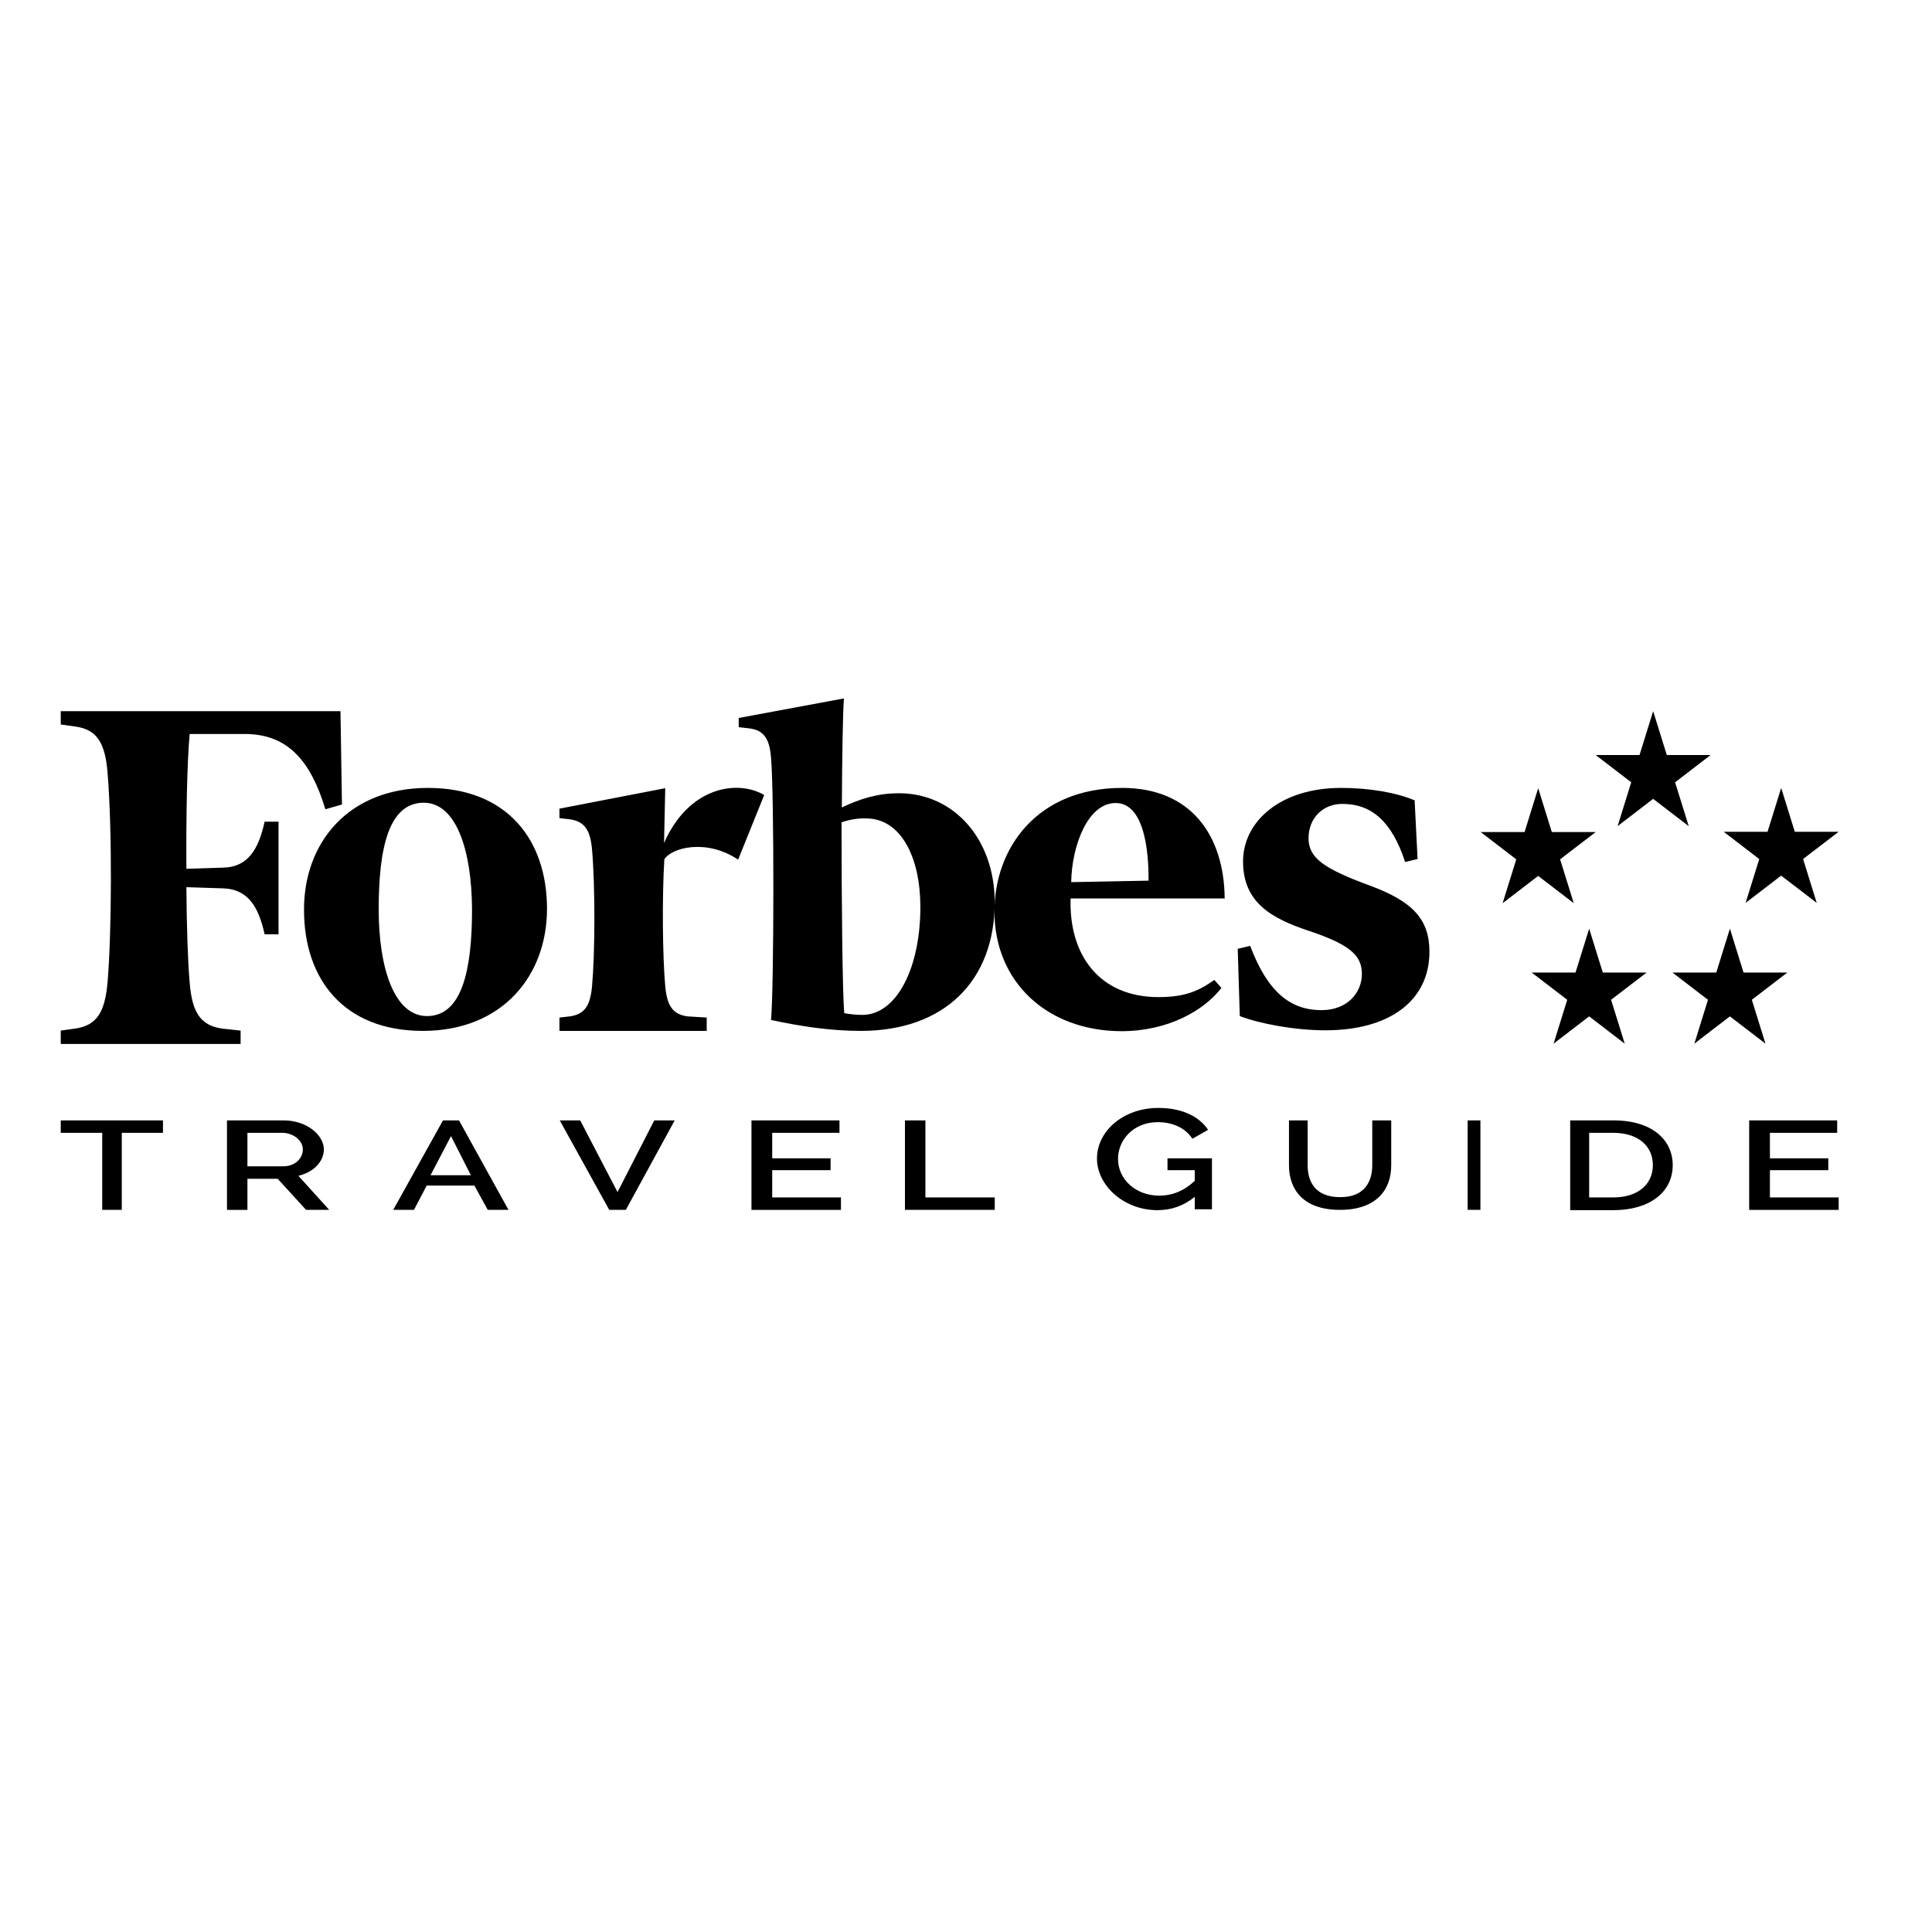
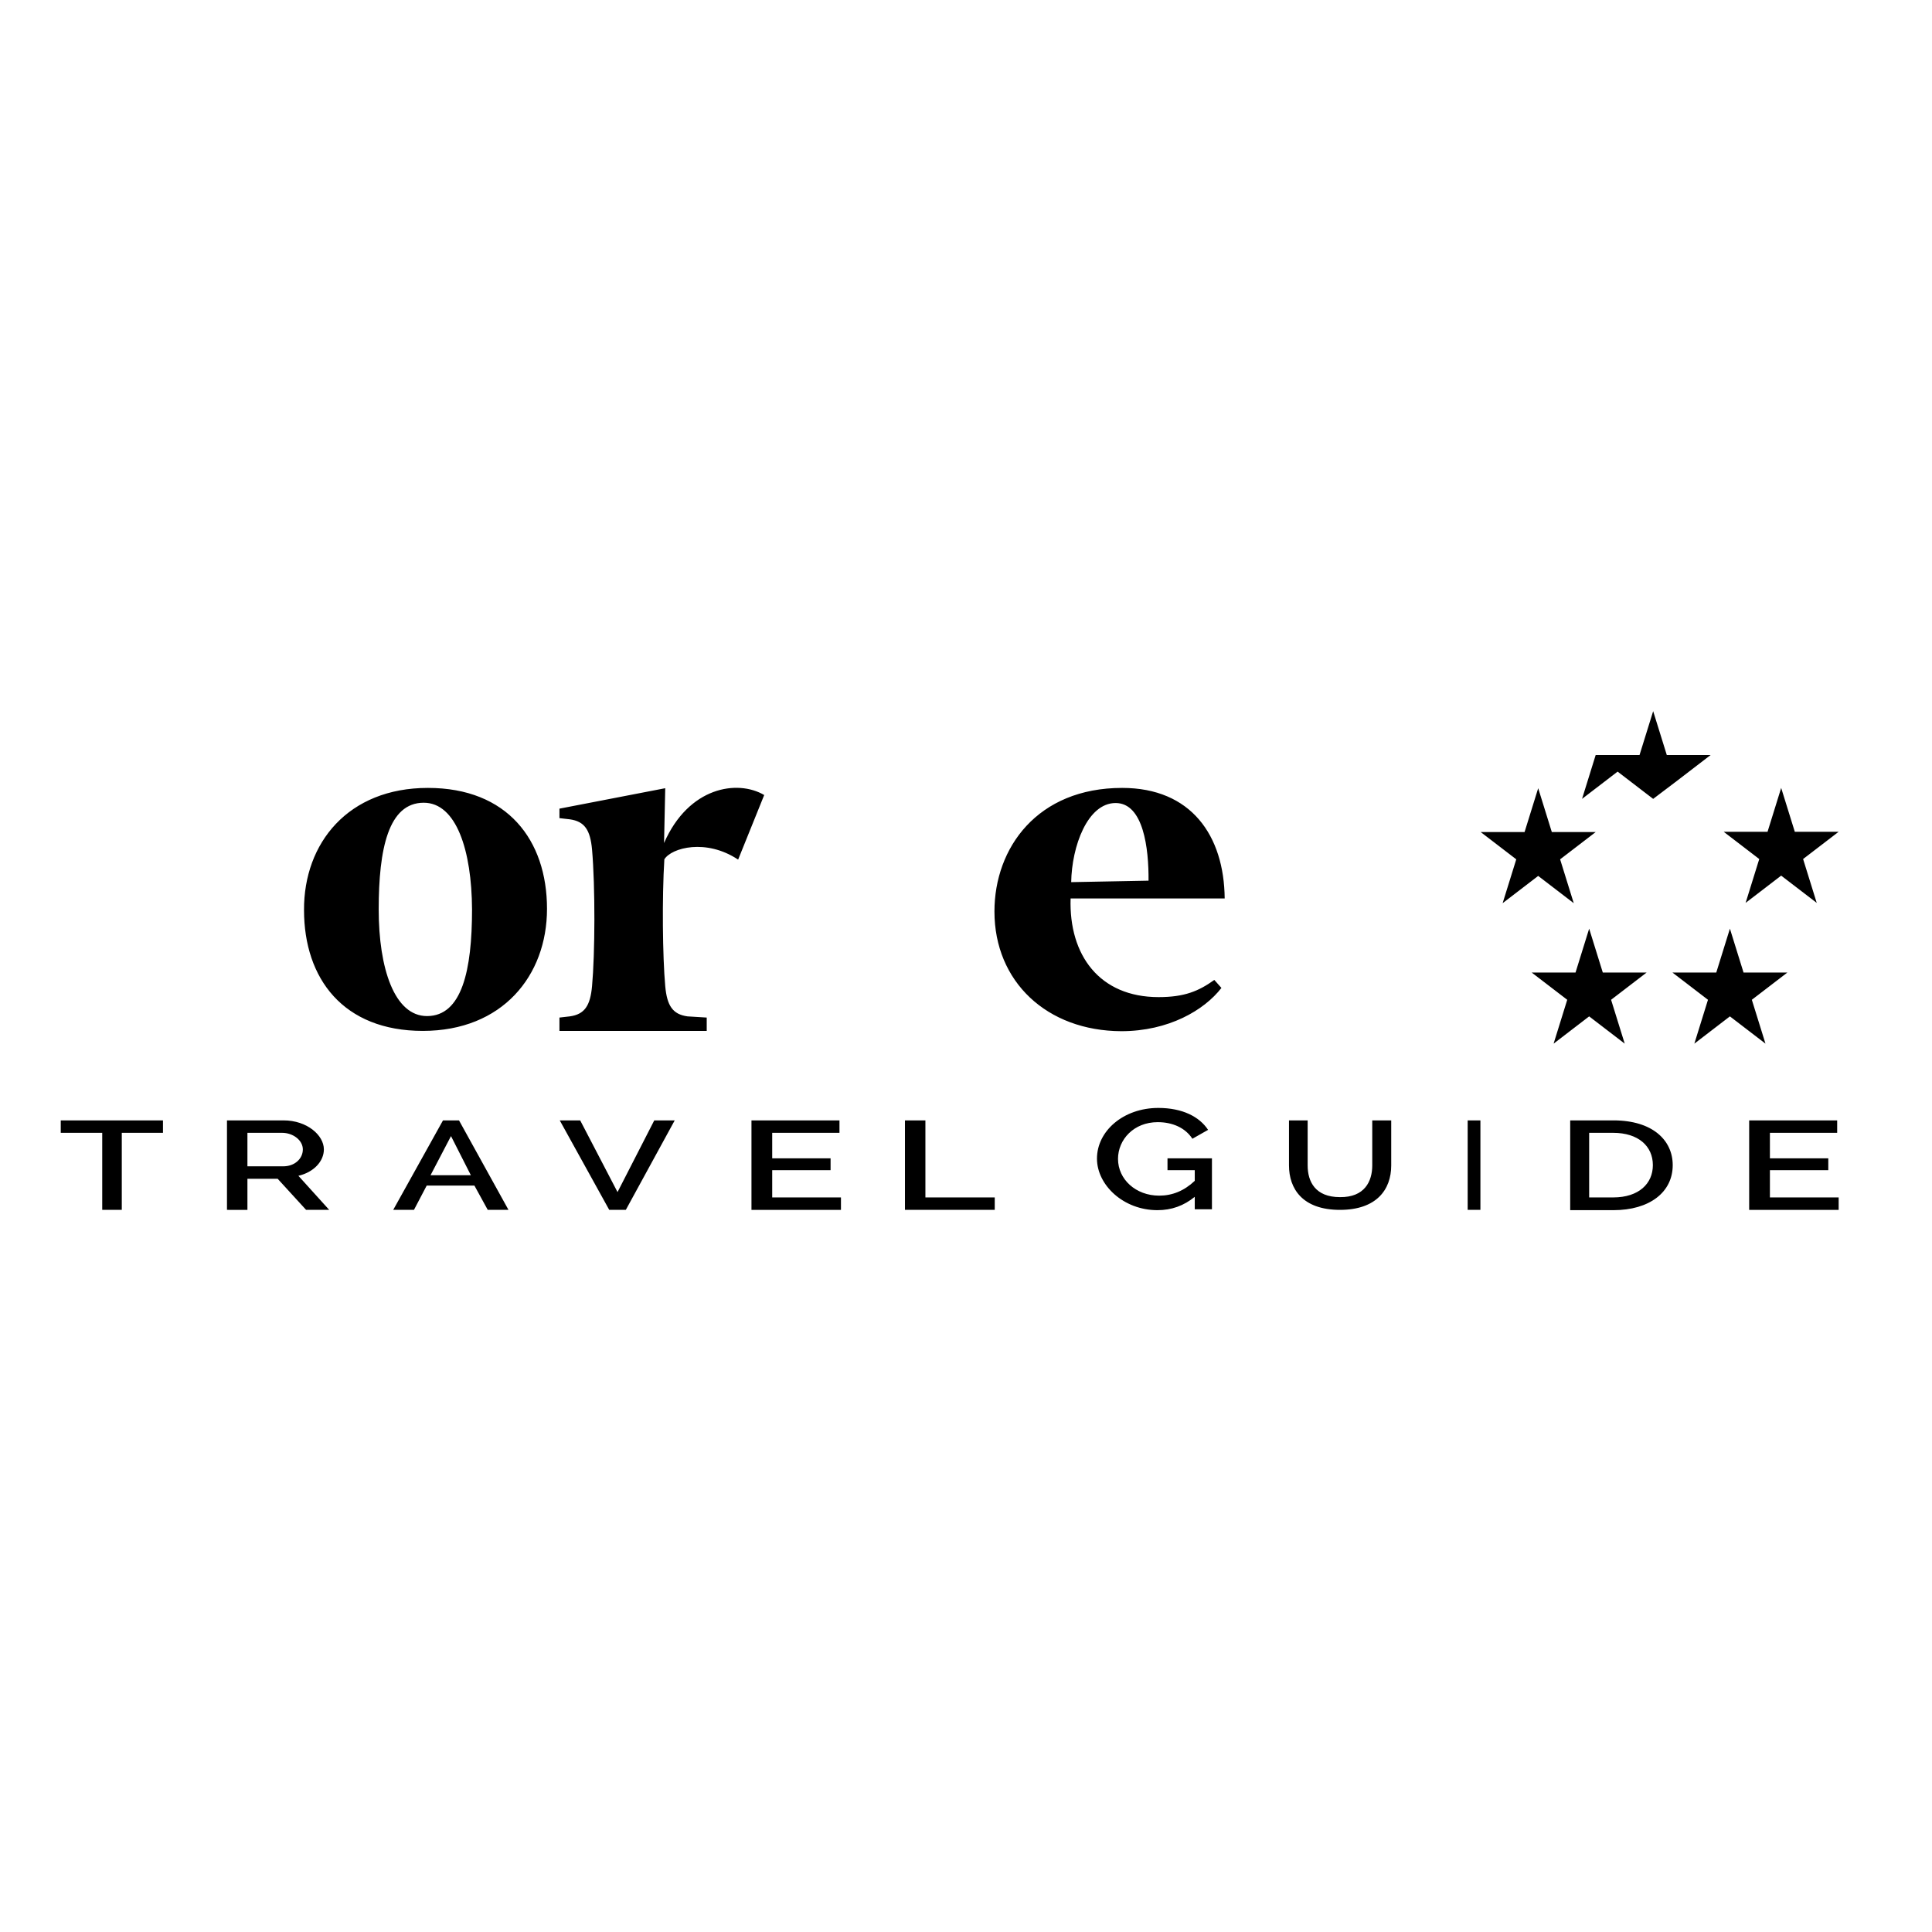
<svg xmlns="http://www.w3.org/2000/svg" version="1.1" id="layer" x="0px" y="0px" viewBox="0 0 652 652" style="enable-background:new 0 0 652 652;" xml:space="preserve">
  <g>
-     <path d="M477.4,270.1c-6.1-2.6-15.2-4.2-24.8-4.2c-20.6,0-33.1,11.4-33.1,24.8c0,13.8,9.4,19.2,22.4,23.5 c14,4.7,17.7,8.4,17.7,14.5c0,6.3-4.9,12.2-13.6,12.2c-10.3,0-18.1-5.8-24.1-21.7l-4.2,1l0.7,22.7c6.8,2.6,18.5,4.8,28.9,4.8 c21.8,0,35.1-10.1,35.1-26.5c0-11-5.7-17-20-22.3c-15.5-5.7-20.8-9.3-20.8-16c0-6.8,4.8-11.6,11.4-11.6c9.9,0,16.7,5.9,21.2,19.6 l4.2-1L477.4,270.1 M291,342.5c-2,0-4.1-0.2-6.1-0.6c-0.6-7.4-0.9-37.8-0.9-64.4c2.7-0.9,5.5-1.4,8.3-1.3c11.7,0,18.2,13,18.3,29.5 C310.7,326.6,302.6,342.5,291,342.5 M303.4,267.7c-7.3,0-13.2,1.9-19.3,4.8c0.1-16.7,0.3-31.3,0.7-36.8l-35.5,6.6v3.1l3.5,0.4 c5,0.6,6.9,3.5,7.4,9.9c1.1,12.2,1,78,0,88.5c9.6,2.1,19.9,3.7,30.3,3.7c28.2,0,45.2-16.9,45.2-43.5 C335.6,283,321.8,267.7,303.4,267.7 M114.9,240H20.5v4.5l5,0.7c7.2,1,10,5.5,10.8,15.6c1.6,19.4,1.4,54,0,70.7 c-0.9,10.1-3.6,14.5-10.8,15.6l-5,0.7v4.5h60.7v-4.5l-6.4-0.7c-7.2-1.1-10-5.5-10.8-15.6c-0.6-6.9-1-18.5-1.1-32.1l12.5,0.4 c8.4,0.3,11.9,6.4,13.9,15.5l4.7,0v-38h-4.7c-2,9.1-5.5,15.3-13.9,15.5l-12.5,0.4c-0.1-17.9,0.2-35.2,1.1-45.5h18.6 c14.6,0,22.3,9.2,27.2,25.4l5.6-1.6L114.9,240" />
-     <path d="M143,270.9c-11.9,0-15.2,15.5-15.2,36c0,19.9,5.3,36,16.3,36c11.8,0,15.2-15.5,15.2-36C159.2,287,154,270.9,143,270.9 M144.4,265.9c26.8,0,40.2,17.6,40.2,40.8c0,22.6-15.1,41.2-41.9,41.2c-26.8,0-40.1-17.6-40.1-40.8 C102.5,284.5,117.5,265.9,144.4,265.9 M361.5,297.7l26.1-0.5c0.1-10.8-1.7-26.2-11.1-26.2C367,271,361.7,285.6,361.5,297.7 M335.6,307.6c0-21.5,14.5-41.7,43.1-41.7c23.3,0,34.4,16.1,34.6,37.3h-52c-0.6,19.2,9.8,33.3,29.7,33.3c8.7,0,13.5-2,18.8-5.8 l2.4,2.7c-5.8,7.5-17.8,14.6-33.8,14.6C353.3,347.9,335.6,331.3,335.6,307.6 M257.9,268.3c-9-5.3-25.5-2.8-33.8,16.2l0.4-18.5 l-35.7,6.9v3.2l3.5,0.4c5,0.7,6.9,3.6,7.5,10.2c1.1,12.6,1,35.2,0,46.1c-0.6,6.6-2.5,9.5-7.5,10.2l-3.5,0.4v4.5h49.7v-4.5L232,343 c-5-0.7-6.9-3.6-7.5-10.2c-0.9-10-1.1-29.9-0.3-42.8c2.4-3.9,14.1-7.1,24.9,0.1L257.9,268.3 M519.1,295.6l12,9.2l-4.6-14.8l12-9.2 h-14.8l-4.6-14.8l-4.6,14.8h-14.8l12,9.2l-4.6,14.8L519.1,295.6 M605.7,280.7l-4.6-14.8l-4.6,14.8h-14.8l12,9.2l-4.6,14.8l12-9.2 l12,9.2l-4.6-14.8l12-9.2H605.7 M540.9,328.2l-4.6-14.8l-4.6,14.8h-14.8l12,9.2l-4.6,14.8l12-9.2l12,9.2l-4.6-14.8l12-9.2H540.9 M565.3,264l12-9.2h-14.8l-4.6-14.8l-4.6,14.8h-14.8l12,9.2l-4.6,14.8l12-9.2l12,9.2L565.3,264 M603.2,328.2h-14.8l-4.6-14.8 l-4.6,14.8h-14.8l12,9.2l-4.6,14.8l12-9.2l12,9.2l-4.6-14.8L603.2,328.2 M55,382.3H41.1v26h-6.6v-26h-14v-4.2H55V382.3 M83.5,393.6 h12.1c3.9,0,6.6-2.6,6.6-5.7c0-3.1-3.3-5.6-7-5.6H83.5L83.5,393.6L83.5,393.6z M76.6,408.3v-30.2h19.1c7.9,0,13.6,5,13.6,9.8 c0,4-3.4,7.7-8.6,8.9l10.4,11.5h-7.8l-9.6-10.5H83.5v10.5H76.6z M152.2,383.4l-6.9,13.2h13.6L152.2,383.4z M132.7,408.3l16.8-30.2 h5.4l16.7,30.2h-7l-4.5-8.2h-16.1l-4.3,8.2H132.7z M195.8,378.1l12.6,24.2l12.4-24.2h6.9l-16.5,30.2h-5.6l-16.7-30.2H195.8 M283.8,404.1v4.2h-30.2v-30.2h29.7v4.2h-22.7v8.6h19.7v4h-19.7v9.2L283.8,404.1 M305.4,408.3v-30.2h6.9v26h23.4v4.2H305.4 M403.2,403.9c-3.7,3-7.8,4.5-12.6,4.5c-11.5,0-20.4-8.5-20.4-17.4c0-9.3,8.9-17.1,20.7-17.1c8.2,0,13.9,3,16.8,7.4l-5.3,3 c-2.4-3.7-6.7-5.6-11.7-5.6c-8.1,0-13.4,5.9-13.4,12.4c0,6.9,6,12.4,13.9,12.4c4.4,0,8.4-1.6,12-5v-3.6h-9.2v-4H409v17.2h-5.8 V403.9 M463.1,393.3v-15.2h6.4v15.2c0,8.2-5,15-17.3,15c-12.7,0-17.2-7.2-17.2-15v-15.2h6.3v15.2c0,5.5,2.6,10.7,10.9,10.7 C460.5,404.1,463.1,398.7,463.1,393.3 M495.3,408.3h4.3v-30.2h-4.3V408.3z M544.4,382.3h-8.1v21.8h8.1c8.7,0,13.4-4.7,13.4-10.9 C557.8,386.8,552.9,382.3,544.4,382.3z M529.9,408.3v-30.2h14.6c13.2,0,20,6.7,20,15.1c0,9.2-7.9,15.2-20,15.2H529.9z M620.5,404.1 v4.2h-30.2v-30.2h29.7v4.2h-22.7v8.6h19.7v4h-19.7v9.2L620.5,404.1" />
+     <path d="M143,270.9c-11.9,0-15.2,15.5-15.2,36c0,19.9,5.3,36,16.3,36c11.8,0,15.2-15.5,15.2-36C159.2,287,154,270.9,143,270.9 M144.4,265.9c26.8,0,40.2,17.6,40.2,40.8c0,22.6-15.1,41.2-41.9,41.2c-26.8,0-40.1-17.6-40.1-40.8 C102.5,284.5,117.5,265.9,144.4,265.9 M361.5,297.7l26.1-0.5c0.1-10.8-1.7-26.2-11.1-26.2C367,271,361.7,285.6,361.5,297.7 M335.6,307.6c0-21.5,14.5-41.7,43.1-41.7c23.3,0,34.4,16.1,34.6,37.3h-52c-0.6,19.2,9.8,33.3,29.7,33.3c8.7,0,13.5-2,18.8-5.8 l2.4,2.7c-5.8,7.5-17.8,14.6-33.8,14.6C353.3,347.9,335.6,331.3,335.6,307.6 M257.9,268.3c-9-5.3-25.5-2.8-33.8,16.2l0.4-18.5 l-35.7,6.9v3.2l3.5,0.4c5,0.7,6.9,3.6,7.5,10.2c1.1,12.6,1,35.2,0,46.1c-0.6,6.6-2.5,9.5-7.5,10.2l-3.5,0.4v4.5h49.7v-4.5L232,343 c-5-0.7-6.9-3.6-7.5-10.2c-0.9-10-1.1-29.9-0.3-42.8c2.4-3.9,14.1-7.1,24.9,0.1L257.9,268.3 M519.1,295.6l12,9.2l-4.6-14.8l12-9.2 h-14.8l-4.6-14.8l-4.6,14.8h-14.8l12,9.2l-4.6,14.8L519.1,295.6 M605.7,280.7l-4.6-14.8l-4.6,14.8h-14.8l12,9.2l-4.6,14.8l12-9.2 l12,9.2l-4.6-14.8l12-9.2H605.7 M540.9,328.2l-4.6-14.8l-4.6,14.8h-14.8l12,9.2l-4.6,14.8l12-9.2l12,9.2l-4.6-14.8l12-9.2H540.9 M565.3,264l12-9.2h-14.8l-4.6-14.8l-4.6,14.8h-14.8l-4.6,14.8l12-9.2l12,9.2L565.3,264 M603.2,328.2h-14.8l-4.6-14.8 l-4.6,14.8h-14.8l12,9.2l-4.6,14.8l12-9.2l12,9.2l-4.6-14.8L603.2,328.2 M55,382.3H41.1v26h-6.6v-26h-14v-4.2H55V382.3 M83.5,393.6 h12.1c3.9,0,6.6-2.6,6.6-5.7c0-3.1-3.3-5.6-7-5.6H83.5L83.5,393.6L83.5,393.6z M76.6,408.3v-30.2h19.1c7.9,0,13.6,5,13.6,9.8 c0,4-3.4,7.7-8.6,8.9l10.4,11.5h-7.8l-9.6-10.5H83.5v10.5H76.6z M152.2,383.4l-6.9,13.2h13.6L152.2,383.4z M132.7,408.3l16.8-30.2 h5.4l16.7,30.2h-7l-4.5-8.2h-16.1l-4.3,8.2H132.7z M195.8,378.1l12.6,24.2l12.4-24.2h6.9l-16.5,30.2h-5.6l-16.7-30.2H195.8 M283.8,404.1v4.2h-30.2v-30.2h29.7v4.2h-22.7v8.6h19.7v4h-19.7v9.2L283.8,404.1 M305.4,408.3v-30.2h6.9v26h23.4v4.2H305.4 M403.2,403.9c-3.7,3-7.8,4.5-12.6,4.5c-11.5,0-20.4-8.5-20.4-17.4c0-9.3,8.9-17.1,20.7-17.1c8.2,0,13.9,3,16.8,7.4l-5.3,3 c-2.4-3.7-6.7-5.6-11.7-5.6c-8.1,0-13.4,5.9-13.4,12.4c0,6.9,6,12.4,13.9,12.4c4.4,0,8.4-1.6,12-5v-3.6h-9.2v-4H409v17.2h-5.8 V403.9 M463.1,393.3v-15.2h6.4v15.2c0,8.2-5,15-17.3,15c-12.7,0-17.2-7.2-17.2-15v-15.2h6.3v15.2c0,5.5,2.6,10.7,10.9,10.7 C460.5,404.1,463.1,398.7,463.1,393.3 M495.3,408.3h4.3v-30.2h-4.3V408.3z M544.4,382.3h-8.1v21.8h8.1c8.7,0,13.4-4.7,13.4-10.9 C557.8,386.8,552.9,382.3,544.4,382.3z M529.9,408.3v-30.2h14.6c13.2,0,20,6.7,20,15.1c0,9.2-7.9,15.2-20,15.2H529.9z M620.5,404.1 v4.2h-30.2v-30.2h29.7v4.2h-22.7v8.6h19.7v4h-19.7v9.2L620.5,404.1" />
  </g>
</svg>